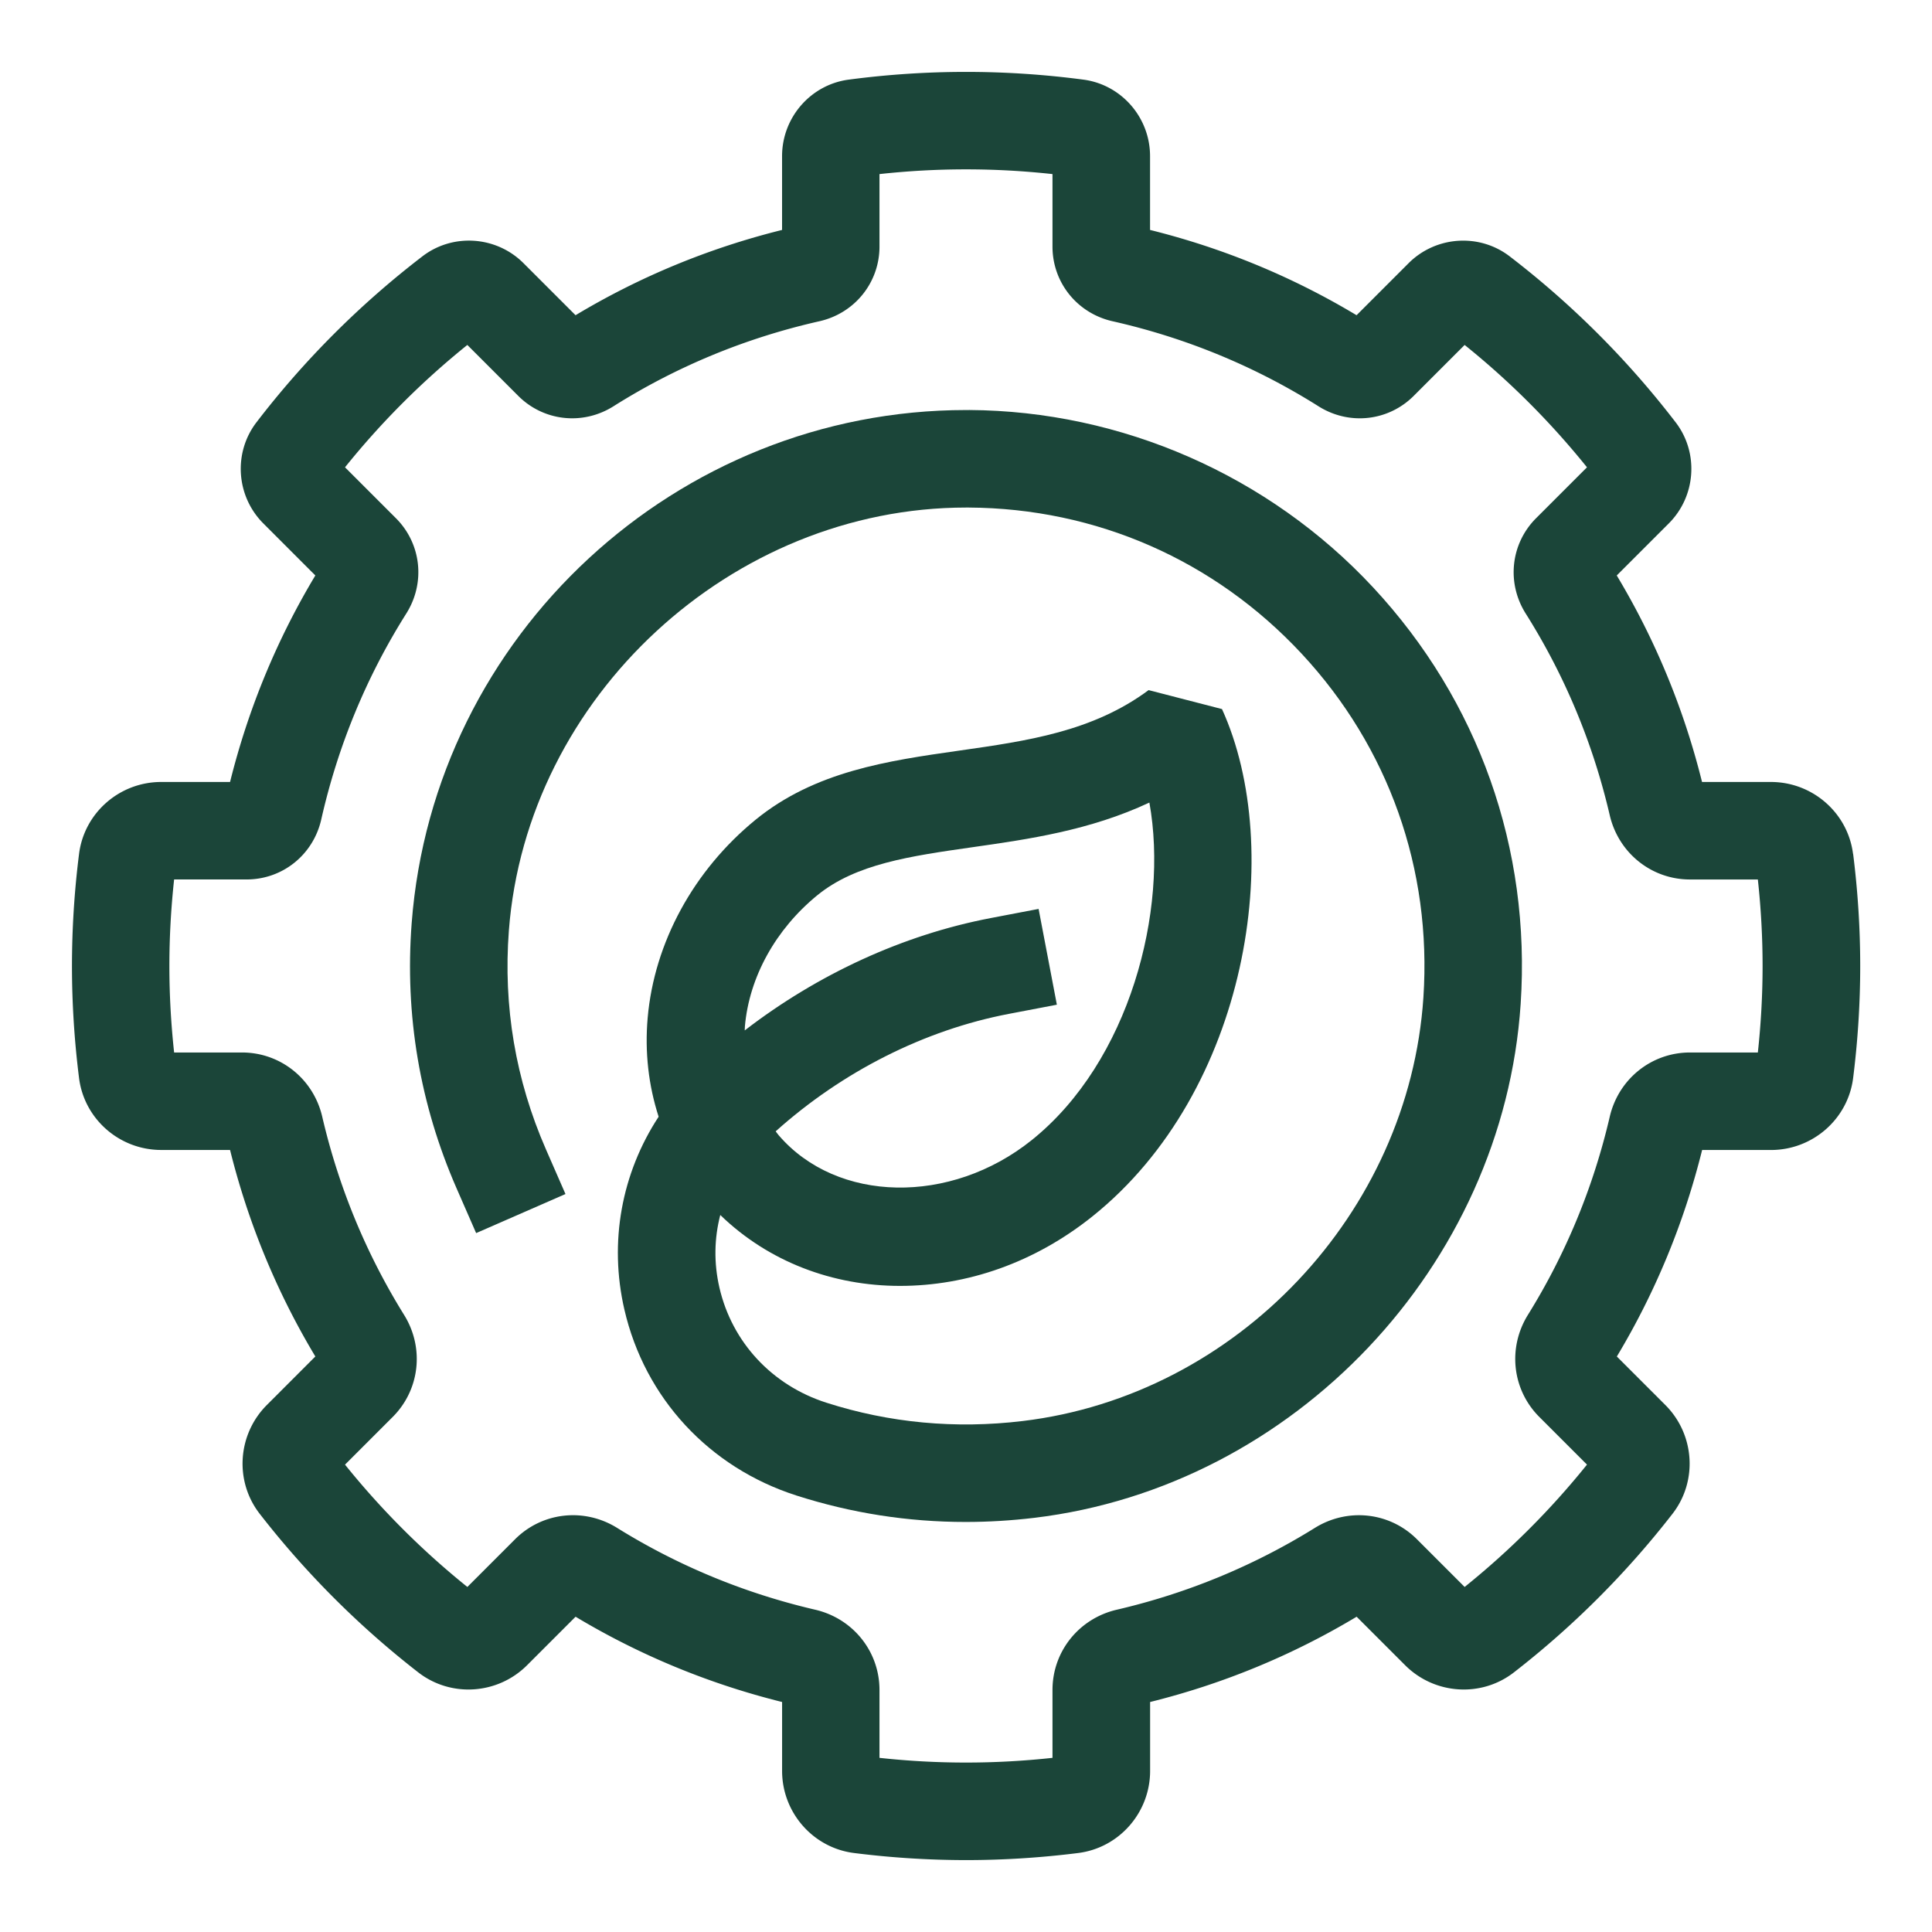
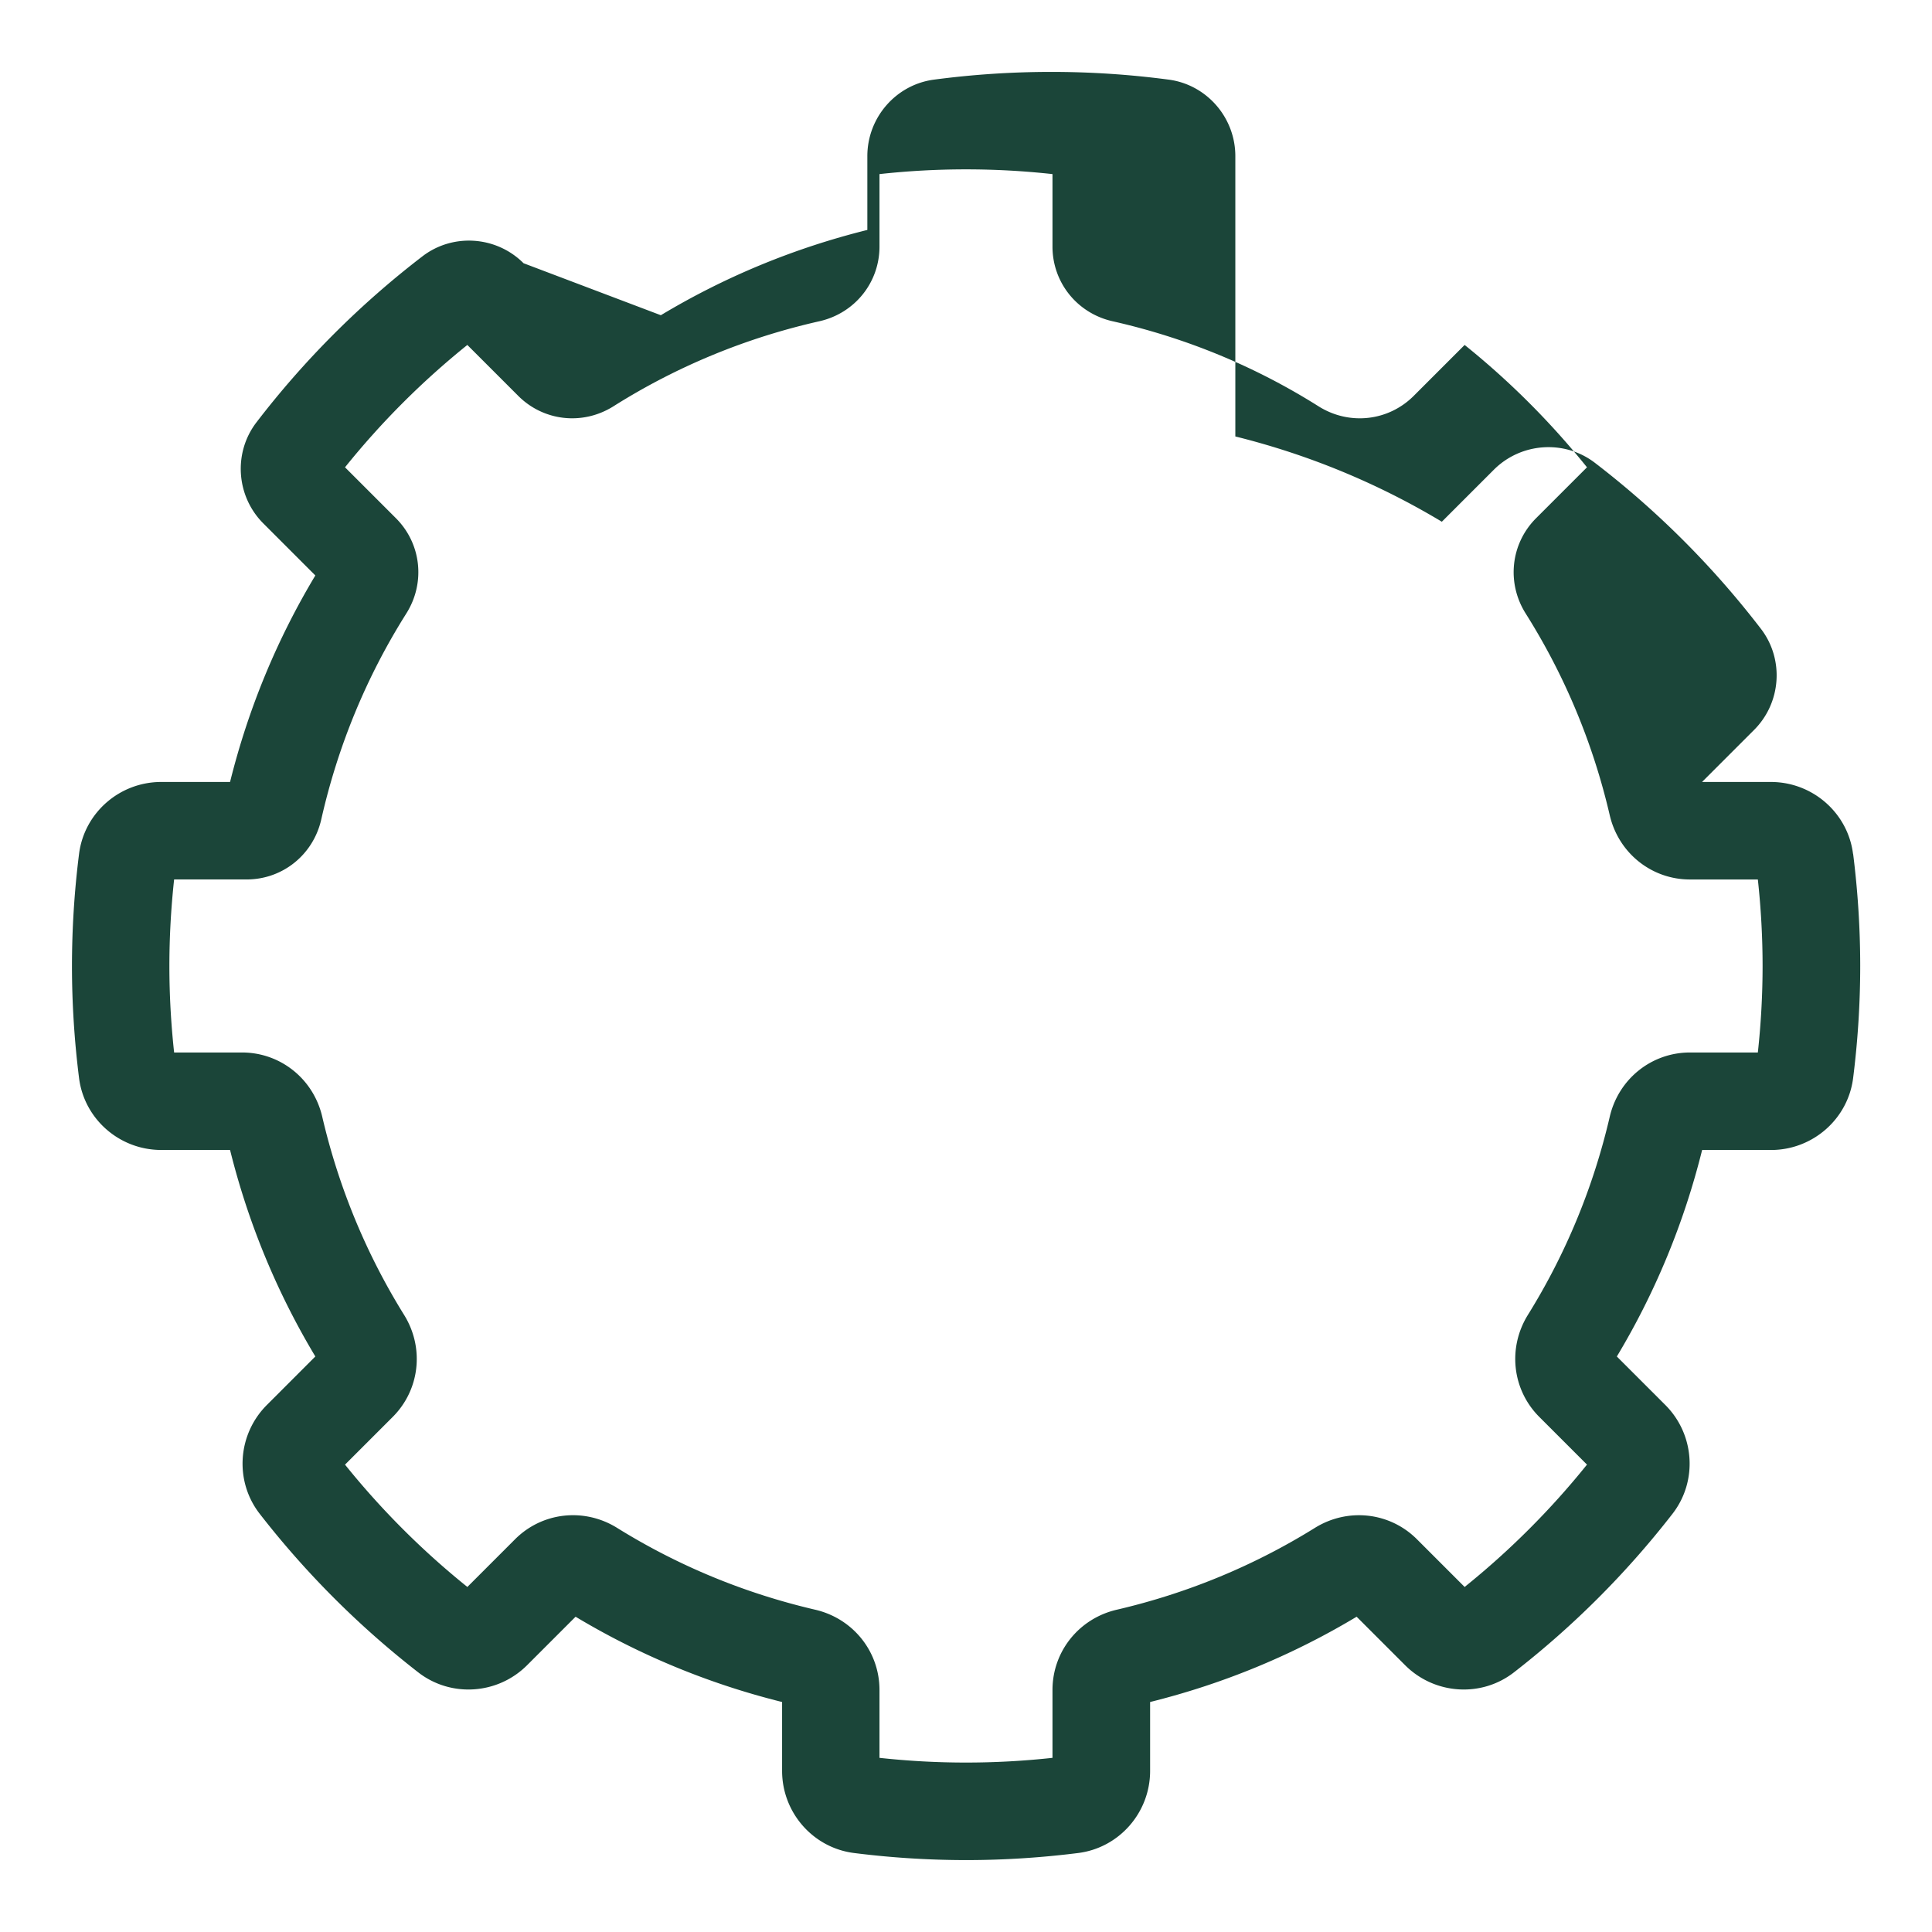
<svg xmlns="http://www.w3.org/2000/svg" width="640" height="640" viewBox="0 0 640 640" fill="none">
-   <path d="M321.02 135.83h-1c-95.8 0-176.38 74.48-183.65 169.99-2.31 30.41 2.69 59.97 14.89 87.86l6.47 14.8 29.59-12.94-6.47-14.8c-10.06-22.99-14.19-47.38-12.28-72.47 5.9-77.44 73.76-140.14 151.49-140.14h.78c42.32.23 81.51 17.43 110.36 48.43 28.83 30.98 43.15 71.41 40.32 113.86-4.76 71.48-61.82 131.8-132.72 140.31-22.29 2.68-44.18.63-65.09-6.08-17.98-5.77-31.21-20.01-35.39-38.09-1.9-8.24-1.71-16.4.28-24.08 16.04 15.54 37.33 23.49 59.53 23.49 22.2 0 44.56-7.64 63.84-23.1 51.51-41.31 63.92-121.69 42.83-167.98l-24.31-6.28c-18.54 13.74-40.07 16.81-62.87 20.06-23.43 3.34-47.65 6.8-67.35 22.9-20.51 16.77-33.53 40.67-35.72 65.58-1 11.35.29 22.45 3.63 32.78-12.26 18.7-16.52 41.5-11.34 63.9 6.76 29.28 28.06 52.3 56.99 61.58 18.17 5.83 36.94 8.76 56.04 8.76 7.54 0 15.14-.46 22.77-1.37 86.07-10.33 155.33-83.51 161.1-170.24 3.42-51.43-13.95-100.45-48.91-138.01-34.48-37.05-83.26-58.45-133.83-58.73l.02.01zm-50.29 160.75c12.73-10.4 30.68-12.97 51.47-15.94 18.51-2.64 38.88-5.55 58.55-14.78 6.45 35.76-6.57 85.82-38.97 111.81-26.9 21.58-64.51 20.87-83.82-1.59-.36-.42-.67-.88-1.01-1.31C279 355 306.2 341.2 334.24 335.85l15.86-3.03-6.05-31.73-15.86 3.03c-29.07 5.55-57.32 18.61-81.49 37.22.03-.46.02-.91.06-1.37 1.43-16.29 10.17-32.11 23.98-43.4l-.01.01z" fill="#1B4539" />
-   <path d="M613.84 282.85c-1.72-13.57-13.41-23.81-27.21-23.81h-22.81c-6.01-24.2-15.5-47.17-28.25-68.41l17.23-17.23c9.03-9.02 10.01-23.42 2.29-33.49a297.94 297.94 0 0 0-54.99-54.99c-10.07-7.73-24.47-6.75-33.5 2.28l-17.22 17.22c-21.25-12.76-44.22-22.24-68.41-28.25V51.71c0-12.78-9.49-23.67-22.07-25.33a296.382 296.382 0 0 0-77.76 0c-12.58 1.66-22.07 12.55-22.07 25.33v24.46c-24.2 6.01-47.16 15.49-68.41 28.25L173.44 87.2c-9.03-9.04-23.43-10.02-33.5-2.29a297.69 297.69 0 0 0-54.99 55c-7.72 10.07-6.74 24.47 2.29 33.49l17.22 17.23c-12.76 21.25-22.24 44.22-28.25 68.41H53.4c-13.8 0-25.49 10.23-27.21 23.81a297.643 297.643 0 0 0-2.35 37.14c0 12.29.79 24.78 2.35 37.15 1.72 13.57 13.41 23.8 27.21 23.8h22.81c6.01 24.19 15.5 47.16 28.25 68.41l-16.05 16.06c-9.75 9.75-10.78 25.24-2.39 36.04A298.324 298.324 0 0 0 138.56 554c10.81 8.39 26.3 7.37 36.05-2.38l16.06-16.06c21.24 12.75 44.22 22.24 68.41 28.25v22.81c0 13.79 10.23 25.49 23.81 27.21a297.32 297.32 0 0 0 37.15 2.35c12.31 0 24.81-.79 37.15-2.35 13.57-1.72 23.8-13.41 23.8-27.21v-22.81c24.19-6.01 47.17-15.5 68.41-28.25l16.06 16.06c9.75 9.75 25.25 10.77 36.04 2.38a297.585 297.585 0 0 0 52.54-52.54c8.39-10.8 7.37-26.3-2.38-36.04l-16.06-16.06c12.75-21.24 22.24-44.23 28.25-68.41h22.81c13.79 0 25.49-10.23 27.21-23.81 1.56-12.35 2.35-24.85 2.35-37.15 0-12.3-.79-24.79-2.35-37.15l-.03.01zm-31.52 65.8h-22.49c-12.73 0-23.66 8.75-26.58 21.28-5.43 23.34-14.55 45.42-27.1 65.62-6.78 10.92-5.24 24.82 3.76 33.82l15.8 15.8c-12 14.92-25.6 28.52-40.53 40.53l-15.8-15.8c-9-9-22.91-10.54-33.82-3.76-20.2 12.55-42.28 21.67-65.62 27.1-12.53 2.91-21.29 13.84-21.29 26.58v22.49c-19.1 2.08-38.22 2.08-57.31 0v-22.49c0-12.74-8.75-23.66-21.28-26.58-23.35-5.43-45.43-14.55-65.62-27.1-10.92-6.79-24.83-5.24-33.82 3.76l-15.8 15.8c-14.93-12-28.53-25.61-40.53-40.52l15.8-15.8c9-9 10.55-22.91 3.76-33.82-12.55-20.21-21.67-42.29-27.1-65.62-2.91-12.53-13.84-21.29-26.58-21.29H57.68c-1.04-9.57-1.57-19.18-1.57-28.66s.53-19.1 1.57-28.66h24.01c11.92 0 22.09-8.18 24.74-19.91 5.5-24.32 14.97-47.27 28.17-68.2 6.39-10.15 4.98-23.12-3.44-31.55l-16.87-16.87c12-14.93 25.59-28.52 40.52-40.53l16.87 16.87c8.42 8.42 21.4 9.84 31.55 3.44 20.93-13.2 43.87-22.67 68.2-28.16 11.72-2.65 19.91-12.82 19.91-24.74V57.67a262.7 262.7 0 0 1 57.31 0v24.01c0 11.92 8.19 22.1 19.91 24.74 24.32 5.49 47.27 14.97 68.2 28.16 10.14 6.4 23.12 4.99 31.55-3.44l16.87-16.87c14.93 12 28.52 25.6 40.53 40.53l-16.88 16.88c-8.41 8.43-9.82 21.4-3.43 31.55 12.94 20.52 22.31 43 27.85 66.83 2.92 12.53 13.85 21.28 26.57 21.28h22.49c1.04 9.56 1.57 19.18 1.57 28.66s-.53 19.1-1.57 28.66l.01-.01z" fill="#1B4539" />
+   <path d="M613.84 282.85c-1.72-13.57-13.41-23.81-27.21-23.81h-22.81l17.23-17.23c9.03-9.02 10.01-23.42 2.29-33.49a297.94 297.94 0 0 0-54.99-54.99c-10.07-7.73-24.47-6.75-33.5 2.28l-17.22 17.22c-21.25-12.76-44.22-22.24-68.41-28.25V51.71c0-12.78-9.49-23.67-22.07-25.33a296.382 296.382 0 0 0-77.76 0c-12.58 1.66-22.07 12.55-22.07 25.33v24.46c-24.2 6.01-47.16 15.49-68.41 28.25L173.44 87.2c-9.03-9.04-23.43-10.02-33.5-2.29a297.69 297.69 0 0 0-54.99 55c-7.72 10.07-6.74 24.47 2.29 33.49l17.22 17.23c-12.76 21.25-22.24 44.22-28.25 68.41H53.4c-13.8 0-25.49 10.23-27.21 23.81a297.643 297.643 0 0 0-2.35 37.14c0 12.29.79 24.78 2.35 37.15 1.72 13.57 13.41 23.8 27.21 23.8h22.81c6.01 24.19 15.5 47.16 28.25 68.41l-16.05 16.06c-9.75 9.75-10.78 25.24-2.39 36.04A298.324 298.324 0 0 0 138.56 554c10.81 8.39 26.3 7.37 36.05-2.38l16.06-16.06c21.24 12.75 44.22 22.24 68.41 28.25v22.81c0 13.79 10.23 25.49 23.81 27.21a297.32 297.32 0 0 0 37.15 2.35c12.31 0 24.81-.79 37.15-2.35 13.57-1.72 23.8-13.41 23.8-27.21v-22.81c24.19-6.01 47.17-15.5 68.41-28.25l16.06 16.06c9.75 9.75 25.25 10.77 36.04 2.38a297.585 297.585 0 0 0 52.54-52.54c8.39-10.8 7.37-26.3-2.38-36.04l-16.06-16.06c12.75-21.24 22.24-44.23 28.25-68.41h22.81c13.79 0 25.49-10.23 27.21-23.81 1.56-12.35 2.35-24.85 2.35-37.15 0-12.3-.79-24.79-2.35-37.15l-.03.01zm-31.52 65.8h-22.49c-12.73 0-23.66 8.75-26.58 21.28-5.43 23.34-14.55 45.42-27.1 65.62-6.78 10.92-5.24 24.82 3.76 33.82l15.8 15.8c-12 14.92-25.6 28.52-40.53 40.53l-15.8-15.8c-9-9-22.91-10.54-33.82-3.76-20.2 12.55-42.28 21.67-65.62 27.1-12.53 2.91-21.29 13.84-21.29 26.58v22.49c-19.1 2.08-38.22 2.08-57.31 0v-22.49c0-12.74-8.75-23.66-21.28-26.58-23.35-5.43-45.43-14.55-65.62-27.1-10.92-6.79-24.83-5.24-33.82 3.76l-15.8 15.8c-14.93-12-28.53-25.61-40.53-40.52l15.8-15.8c9-9 10.55-22.91 3.76-33.82-12.55-20.21-21.67-42.29-27.1-65.62-2.91-12.53-13.84-21.29-26.58-21.29H57.68c-1.04-9.57-1.57-19.18-1.57-28.66s.53-19.1 1.57-28.66h24.01c11.92 0 22.09-8.18 24.74-19.91 5.5-24.32 14.97-47.27 28.17-68.2 6.39-10.15 4.98-23.12-3.44-31.55l-16.87-16.87c12-14.93 25.59-28.52 40.52-40.53l16.87 16.87c8.42 8.42 21.4 9.84 31.55 3.44 20.93-13.2 43.87-22.67 68.2-28.16 11.72-2.65 19.91-12.82 19.91-24.74V57.67a262.7 262.7 0 0 1 57.31 0v24.01c0 11.92 8.19 22.1 19.91 24.74 24.32 5.49 47.27 14.97 68.2 28.16 10.14 6.4 23.12 4.99 31.55-3.44l16.87-16.87c14.93 12 28.52 25.6 40.53 40.53l-16.88 16.88c-8.41 8.43-9.82 21.4-3.43 31.55 12.94 20.52 22.31 43 27.85 66.83 2.92 12.53 13.85 21.28 26.57 21.28h22.49c1.04 9.56 1.57 19.18 1.57 28.66s-.53 19.1-1.57 28.66l.01-.01z" fill="#1B4539" />
</svg>